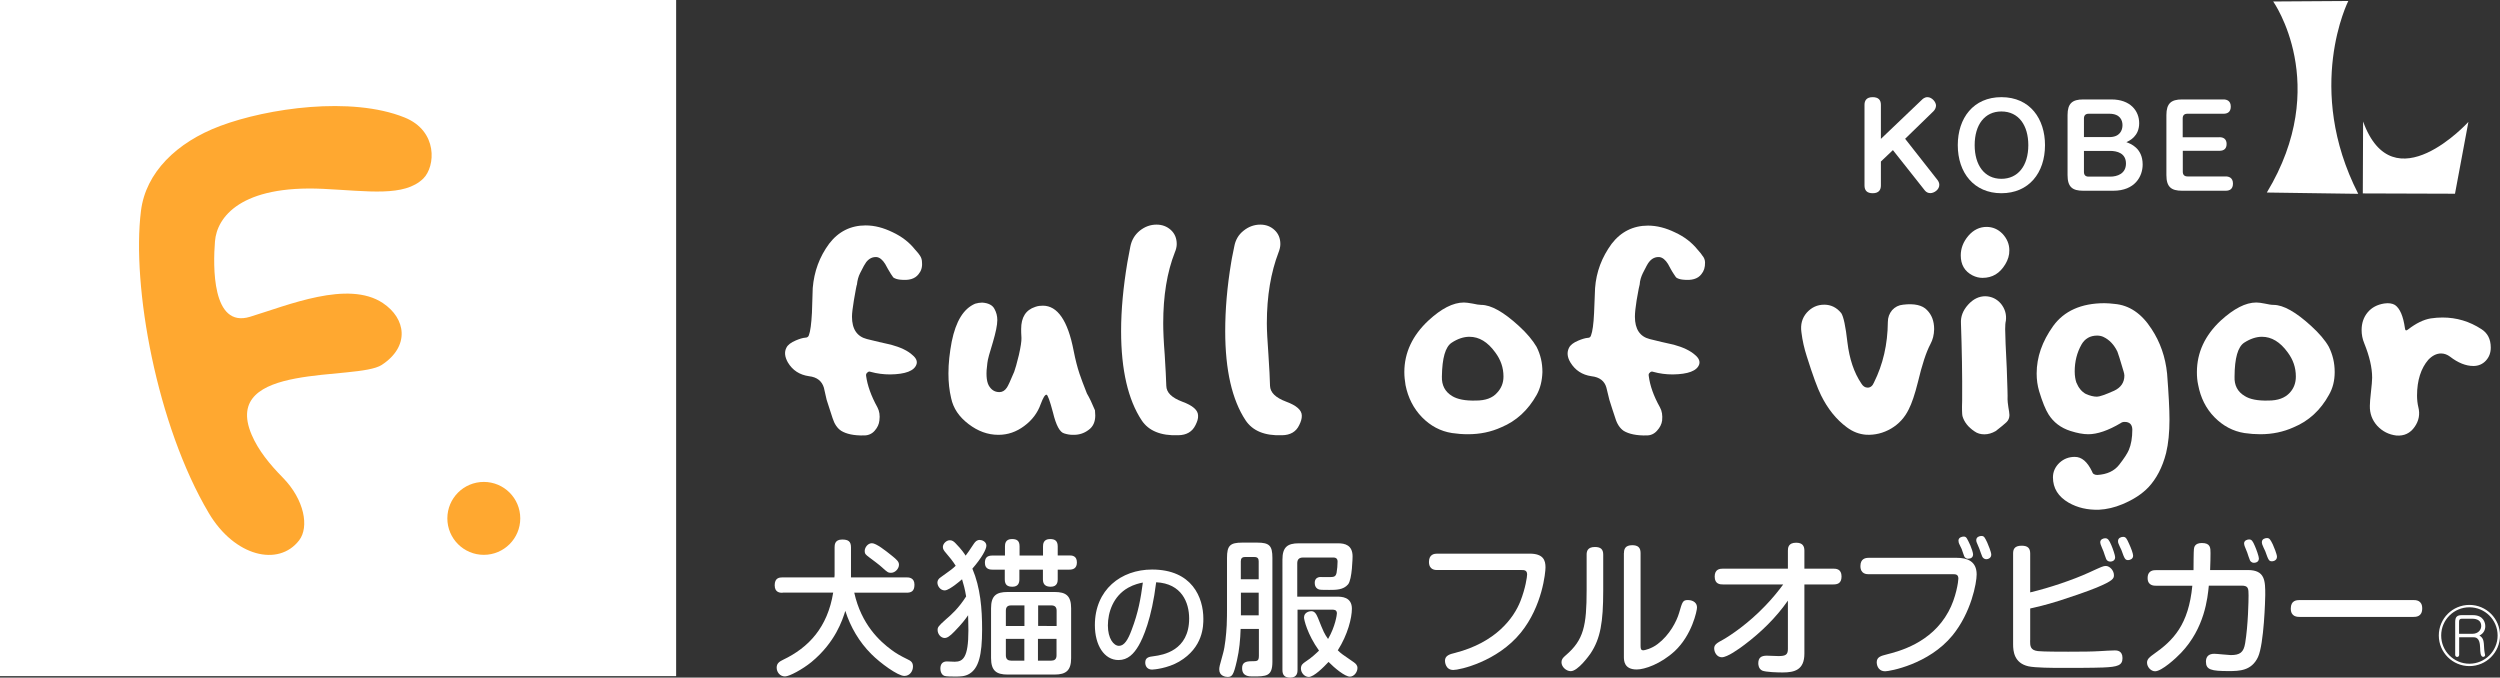
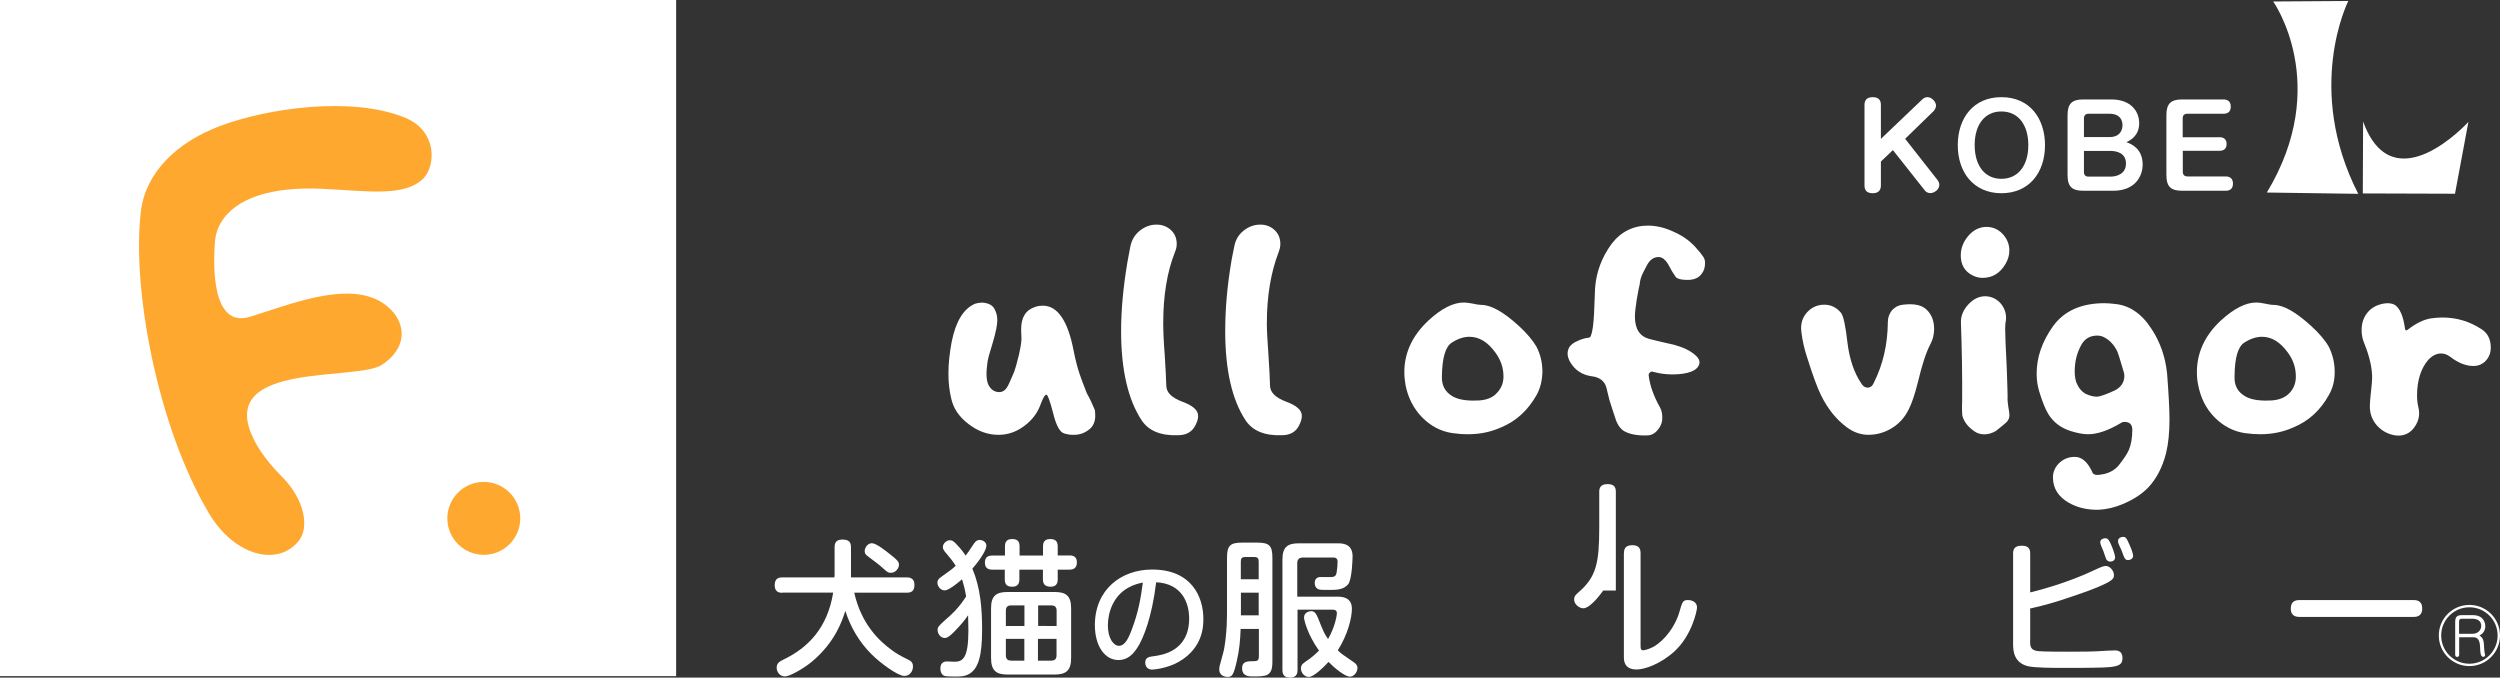
<svg xmlns="http://www.w3.org/2000/svg" version="1.1" id="レイヤー_1" x="0px" y="0px" viewBox="0 0 251.65 68.21" style="enable-background:new 0 0 251.65 68.21;" xml:space="preserve">
  <rect x="0" y="0" width="251.65" height="68.21" fill="#333333" stroke="none" />
  <style type="text/css">
	.st0{fill:#FFFFFF;}
	.st1{fill:#FFA830;}
</style>
  <g>
    <g>
      <g>
        <g>
          <g>
            <g>
              <g>
                <g>
                  <g>
                    <g>
                      <g>
-                         <path class="st0" d="M92.81,26.43c0.04,0.48-0.09,0.86-0.35,1.17c-0.37,0.48-0.97,0.65-1.86,0.55             c-0.29-0.03-0.53-0.11-0.69-0.23c-0.02-0.06-0.12-0.16-0.23-0.34c-0.21-0.32-0.39-0.67-0.58-1.01             c-0.26-0.42-0.55-0.65-0.84-0.69c-0.42-0.04-0.78,0.14-1.07,0.51c-0.1,0.13-0.31,0.48-0.61,1.1             c-0.18,0.35-0.28,0.75-0.32,1.15c-0.03,0.02-0.13,0.55-0.31,1.6c-0.11,0.7-0.19,1.25-0.19,1.64c0,1.25,0.51,2,1.51,2.25             c0.82,0.21,1.63,0.39,2.43,0.57c0.95,0.26,1.68,0.6,2.16,1.05c0.36,0.3,0.5,0.62,0.39,0.93             c-0.22,0.65-1.1,0.99-2.65,1.01c-0.65,0-1.32-0.08-1.96-0.26c-0.12-0.05-0.24-0.03-0.33,0.07             c-0.1,0.08-0.15,0.18-0.13,0.32c0.13,0.98,0.51,2.04,1.14,3.18c0.2,0.38,0.27,0.81,0.2,1.33             c-0.04,0.37-0.19,0.7-0.47,1.02c-0.27,0.32-0.65,0.48-1.05,0.48c-1.05,0.03-1.81-0.15-2.32-0.46             c-0.4-0.26-0.69-0.69-0.88-1.3c-0.19-0.6-0.39-1.2-0.59-1.82c-0.08-0.37-0.17-0.78-0.28-1.23             c-0.2-0.66-0.69-1.06-1.49-1.15c-0.97-0.14-1.66-0.6-2.13-1.38C79,35.94,78.93,35.44,79.16,35             c0.14-0.29,0.47-0.53,0.94-0.73c0.38-0.16,0.69-0.26,0.96-0.28c0.17,0,0.31-0.08,0.36-0.24             c0.15-0.38,0.25-1.15,0.31-2.27c0.02-0.84,0.05-1.66,0.08-2.49c0.14-1.66,0.67-3.13,1.66-4.47             c0.93-1.21,2.16-1.83,3.66-1.83c0.92,0,1.8,0.24,2.71,0.68c0.92,0.43,1.68,1.01,2.26,1.74c0.27,0.3,0.44,0.5,0.49,0.6             C92.75,25.93,92.81,26.18,92.81,26.43z" />
-                       </g>
+                         </g>
                      <g>
                        <path class="st0" d="M110.22,41.3c0.02,0.18,0.03,0.35,0.03,0.52c0,0.64-0.22,1.14-0.68,1.46             c-0.45,0.34-0.97,0.51-1.59,0.49c-0.29,0-0.57-0.05-0.85-0.14c-0.45-0.11-0.83-0.83-1.13-2.08             c-0.32-1.21-0.54-1.82-0.66-1.82c-0.16,0-0.34,0.31-0.58,0.94c-0.31,0.88-0.86,1.62-1.66,2.21             c-0.79,0.59-1.64,0.89-2.6,0.89c-1.08,0-2.07-0.37-3-1.08c-0.96-0.73-1.54-1.58-1.76-2.62             c-0.18-0.77-0.27-1.58-0.27-2.47c0-1.05,0.12-2.09,0.33-3.21c0.42-2.06,1.19-3.32,2.36-3.82             c0.24-0.07,0.48-0.11,0.71-0.11c0.62,0.04,1.06,0.26,1.25,0.67c0.17,0.31,0.27,0.67,0.27,1.09             c0,0.51-0.16,1.25-0.44,2.21c-0.34,1.08-0.53,1.78-0.56,2.1c-0.15,1.05-0.11,1.79,0.13,2.26             c0.25,0.44,0.59,0.68,1.08,0.68c0.3,0,0.55-0.15,0.75-0.45c0.12-0.17,0.36-0.69,0.74-1.6c0.1-0.26,0.26-0.82,0.47-1.68             c0.19-0.84,0.27-1.4,0.26-1.72c-0.03-0.42-0.03-0.73-0.03-0.9c0-1.17,0.46-1.92,1.42-2.23c0.27-0.1,0.54-0.12,0.77-0.12             c1.47,0,2.51,1.51,3.09,4.52c0.18,0.92,0.38,1.69,0.59,2.32c0.15,0.43,0.39,1.11,0.75,2             C109.66,40.03,109.93,40.6,110.22,41.3z" />
                      </g>
                      <g>
                        <path class="st0" d="M120.34,42.79c-0.32,0.67-0.91,1.01-1.73,1.02c-1.76,0.07-3-0.45-3.69-1.5             c-1.36-2.06-2.07-5.05-2.07-8.99c0-2.14,0.22-4.44,0.63-6.9c0-0.03,0.11-0.56,0.3-1.6c0.13-0.66,0.45-1.19,0.95-1.6             c0.52-0.41,1.07-0.61,1.69-0.61c0.56,0,1.04,0.18,1.44,0.54c0.39,0.36,0.59,0.83,0.59,1.42c0,0.27-0.07,0.55-0.19,0.83             c-0.79,2.01-1.17,4.39-1.17,7.14c0,0.71,0.04,1.79,0.15,3.16c0.1,1.41,0.13,2.46,0.16,3.13c0.01,0.68,0.54,1.2,1.6,1.6             c1.07,0.39,1.6,0.86,1.6,1.41C120.62,42.14,120.51,42.45,120.34,42.79z" />
                      </g>
                      <g>
                        <path class="st0" d="M130.78,42.79c-0.31,0.67-0.9,1.01-1.72,1.02c-1.77,0.07-2.98-0.45-3.68-1.5             c-1.36-2.06-2.05-5.05-2.05-8.99c0-2.14,0.19-4.44,0.6-6.9c0-0.03,0.09-0.56,0.31-1.6c0.12-0.66,0.42-1.19,0.94-1.6             c0.51-0.41,1.08-0.61,1.68-0.61c0.57,0,1.04,0.18,1.43,0.54c0.39,0.36,0.59,0.83,0.59,1.42c0,0.27-0.07,0.55-0.18,0.83             c-0.77,2.01-1.18,4.39-1.18,7.14c0,0.71,0.06,1.79,0.16,3.16c0.09,1.41,0.15,2.46,0.16,3.13c0.02,0.68,0.56,1.2,1.62,1.6             c1.06,0.39,1.58,0.86,1.58,1.41C131.05,42.14,130.95,42.45,130.78,42.79z" />
                      </g>
                      <g>
                        <path class="st0" d="M154.68,39.75c-0.86,1.53-2.04,2.63-3.56,3.26c-1.03,0.47-2.14,0.7-3.36,0.7             c-0.54,0-1.06-0.04-1.6-0.12c-1.16-0.18-2.17-0.72-3.03-1.6c-0.85-0.88-1.4-1.97-1.65-3.23             c-0.07-0.44-0.12-0.87-0.12-1.3c0-1.97,0.83-3.71,2.43-5.2c1.29-1.19,2.47-1.81,3.57-1.81c0.2,0,0.49,0.04,0.88,0.11             c0.36,0.08,0.65,0.13,0.86,0.13c1,0,2.26,0.72,3.79,2.12c0.81,0.74,1.39,1.44,1.78,2.1c0.4,0.79,0.59,1.61,0.59,2.54             C155.23,38.32,155.05,39.08,154.68,39.75z M150.71,39.52c0.41-0.44,0.63-0.97,0.63-1.62c0-0.9-0.28-1.69-0.83-2.43             c-0.76-1.05-1.62-1.57-2.6-1.57c-0.58,0-1.18,0.2-1.79,0.6c-0.63,0.42-0.95,1.53-0.98,3.4             c-0.03,0.89,0.33,1.54,1.02,1.96c0.53,0.33,1.32,0.49,2.4,0.46C149.52,40.32,150.24,40.07,150.71,39.52z" />
                      </g>
                      <g>
                        <path class="st0" d="M171.63,26.43c0.01,0.48-0.11,0.86-0.37,1.17c-0.36,0.48-0.99,0.65-1.86,0.55             c-0.3-0.03-0.54-0.11-0.69-0.23c-0.03-0.06-0.12-0.16-0.23-0.34c-0.22-0.32-0.39-0.67-0.58-1.01             c-0.26-0.42-0.55-0.65-0.85-0.69c-0.42-0.04-0.79,0.14-1.07,0.51c-0.11,0.13-0.3,0.48-0.61,1.1             c-0.17,0.35-0.3,0.75-0.32,1.15c-0.02,0.02-0.13,0.55-0.31,1.6c-0.11,0.7-0.17,1.25-0.17,1.64c0,1.25,0.5,2,1.49,2.25             c0.81,0.21,1.63,0.39,2.43,0.57c0.95,0.26,1.66,0.6,2.16,1.05c0.35,0.3,0.49,0.62,0.39,0.93             c-0.22,0.65-1.11,0.99-2.66,1.01c-0.66,0-1.32-0.08-1.96-0.26c-0.13-0.05-0.25-0.03-0.34,0.07             c-0.1,0.08-0.15,0.18-0.12,0.32c0.12,0.98,0.49,2.04,1.13,3.18c0.21,0.38,0.27,0.81,0.22,1.33             c-0.05,0.37-0.22,0.7-0.51,1.02c-0.28,0.32-0.63,0.48-1.03,0.48c-1.03,0.03-1.82-0.15-2.33-0.46             c-0.38-0.26-0.67-0.69-0.85-1.3c-0.21-0.6-0.39-1.2-0.59-1.82c-0.09-0.37-0.18-0.78-0.3-1.23             c-0.18-0.66-0.68-1.06-1.51-1.15c-0.94-0.14-1.63-0.6-2.11-1.38c-0.32-0.53-0.37-1.02-0.15-1.47             c0.14-0.29,0.45-0.53,0.93-0.73c0.38-0.16,0.7-0.26,0.96-0.28c0.18,0,0.28-0.08,0.33-0.24c0.15-0.38,0.26-1.15,0.31-2.27             c0.03-0.84,0.06-1.66,0.1-2.49c0.12-1.66,0.69-3.13,1.67-4.47c0.93-1.21,2.17-1.83,3.66-1.83c0.89,0,1.81,0.24,2.71,0.68             c0.94,0.43,1.69,1.01,2.28,1.74c0.27,0.3,0.43,0.5,0.48,0.6C171.54,25.93,171.63,26.18,171.63,26.43z" />
                      </g>
                      <g>
                        <path class="st0" d="M194.31,34.65c-0.42,0.79-0.84,2.07-1.26,3.84c-0.3,1.2-0.61,2.12-0.92,2.72             c-0.4,0.82-0.99,1.47-1.77,1.93c-0.79,0.46-1.64,0.67-2.52,0.62c-0.68-0.05-1.33-0.29-1.94-0.75             c-1.07-0.79-1.93-1.87-2.6-3.23c-0.35-0.7-0.83-2-1.43-3.91c-0.25-0.78-0.44-1.58-0.54-2.43             c-0.11-0.78,0.07-1.43,0.54-1.97c0.49-0.54,1.07-0.8,1.76-0.8c0.66,0,1.24,0.27,1.71,0.85c0.23,0.35,0.44,1.33,0.62,2.93             c0.2,1.68,0.67,3.07,1.4,4.15c0.16,0.27,0.37,0.42,0.64,0.42s0.49-0.17,0.63-0.51c0.92-1.84,1.38-3.86,1.4-6.1             c0-0.46,0.15-0.85,0.43-1.19c0.29-0.32,0.66-0.51,1.1-0.55c1.14-0.14,1.95,0.05,2.41,0.54c0.48,0.48,0.72,1.12,0.72,1.92             C194.68,33.7,194.56,34.19,194.31,34.65z" />
                      </g>
                      <g>
                        <path class="st0" d="M202.08,40.2c0,0.17,0.03,0.42,0.08,0.77c0.06,0.36,0.11,0.63,0.11,0.81c0,0.3-0.11,0.54-0.3,0.72             c-0.2,0.19-0.55,0.48-1.08,0.89c-0.38,0.22-0.76,0.33-1.14,0.33c-0.38,0-0.71-0.09-1-0.3c-0.63-0.42-1.04-0.94-1.21-1.54             c-0.04-0.19-0.06-0.7-0.03-1.55c0.02-2.6-0.03-5.19-0.12-7.78c-0.04-0.69,0.2-1.3,0.71-1.87             c0.52-0.58,1.1-0.86,1.75-0.86c0.64,0.02,1.16,0.28,1.57,0.76c0.4,0.5,0.57,1.07,0.49,1.71             c-0.05,0.19-0.07,0.47-0.07,0.85c0,0.64,0.06,1.94,0.16,3.93C202.06,38.85,202.1,39.9,202.08,40.2z" />
                      </g>
                      <g>
                        <path class="st0" d="M218.14,37.61c0.16,2.06,0.24,3.6,0.24,4.61c0,1.3-0.11,2.44-0.34,3.38             c-0.37,1.46-0.99,2.61-1.78,3.45c-0.64,0.67-1.5,1.24-2.63,1.71c-0.77,0.32-1.56,0.51-2.35,0.55             c-1.16,0.03-2.15-0.2-3.05-0.71c-1.05-0.61-1.58-1.46-1.58-2.55c0-0.57,0.23-1.06,0.66-1.47             c0.45-0.41,0.96-0.59,1.54-0.59c0.7,0,1.26,0.49,1.73,1.46c0.06,0.24,0.24,0.36,0.54,0.36c0.98-0.06,1.71-0.4,2.2-1.03             c0.49-0.63,0.81-1.12,0.97-1.49c0.23-0.54,0.35-1.22,0.35-2.07c-0.02-0.5-0.28-0.75-0.77-0.75             c-0.16,0-0.28,0.03-0.4,0.12c-1.26,0.75-2.36,1.12-3.26,1.12c-0.52,0-1.11-0.11-1.8-0.33c-0.97-0.31-1.7-0.87-2.2-1.66             c-0.3-0.47-0.62-1.25-0.95-2.34c-0.17-0.57-0.25-1.16-0.25-1.78c0-1.66,0.56-3.24,1.66-4.78c1.09-1.51,2.82-2.3,5.16-2.3             c0.33,0,0.65,0.03,1,0.07c1.49,0.12,2.74,0.96,3.75,2.53C217.44,34.43,217.97,35.92,218.14,37.61z M213.76,37.39             c-0.34-1.16-0.55-1.82-0.62-1.99c-0.34-0.71-0.82-1.21-1.42-1.49c-0.17-0.08-0.39-0.13-0.62-0.13             c-0.72,0-1.24,0.32-1.57,0.89c-0.47,0.83-0.69,1.73-0.69,2.72c0,0.46,0.07,0.82,0.16,1.1c0.22,0.55,0.55,0.95,0.97,1.17             c0.39,0.17,0.77,0.27,1.11,0.27c0.25,0,0.84-0.2,1.73-0.6c0.68-0.32,1.03-0.83,1.03-1.53             C213.83,37.67,213.81,37.53,213.76,37.39z" />
                      </g>
                      <g>
                        <path class="st0" d="M234.43,39.75c-0.84,1.53-2.03,2.63-3.55,3.26c-1.04,0.47-2.15,0.7-3.36,0.7             c-0.53,0-1.07-0.04-1.6-0.12c-1.14-0.18-2.16-0.72-3.02-1.6c-0.86-0.88-1.39-1.97-1.63-3.23             c-0.1-0.44-0.13-0.87-0.13-1.3c0-1.97,0.81-3.71,2.41-5.2c1.31-1.19,2.49-1.81,3.57-1.81c0.22,0,0.51,0.04,0.86,0.11             c0.36,0.08,0.65,0.13,0.88,0.13c0.98,0,2.25,0.72,3.78,2.12c0.81,0.74,1.41,1.44,1.78,2.1c0.39,0.79,0.59,1.61,0.59,2.54             C235.01,38.32,234.82,39.08,234.43,39.75z M230.5,39.52c0.4-0.44,0.6-0.97,0.6-1.62c0-0.9-0.27-1.69-0.82-2.43             c-0.76-1.05-1.63-1.57-2.59-1.57c-0.58,0-1.18,0.2-1.8,0.6c-0.62,0.42-0.95,1.53-0.96,3.4             c-0.04,0.89,0.31,1.54,1.02,1.96c0.51,0.33,1.31,0.49,2.38,0.46C229.29,40.32,230,40.07,230.5,39.52z" />
                      </g>
                      <g>
                        <path class="st0" d="M248.97,36.84c-0.76,0-1.55-0.32-2.35-0.94c-0.27-0.2-0.57-0.32-0.9-0.32             c-0.47,0-0.9,0.23-1.29,0.64c-0.73,0.85-1.13,2.06-1.13,3.6c0,0.43,0.05,0.83,0.13,1.16c0.18,0.71,0.06,1.38-0.38,2             c-0.44,0.63-1.05,0.92-1.83,0.86c-0.76-0.09-1.41-0.42-1.93-0.98c-0.51-0.57-0.76-1.24-0.74-2.02             c0-0.3,0.04-0.76,0.11-1.38c0.07-0.64,0.12-1.13,0.12-1.44c0-1.02-0.27-2.16-0.79-3.45c-0.19-0.45-0.27-0.9-0.27-1.35             c0-0.69,0.2-1.29,0.61-1.78c0.41-0.49,0.97-0.78,1.66-0.89c0.47-0.07,0.82-0.01,1.09,0.15c0.51,0.36,0.83,1.14,1,2.33             c0.02,0.25,0.13,0.29,0.32,0.13c0.8-0.62,1.56-0.99,2.28-1.11c0.41-0.06,0.8-0.09,1.18-0.09c1.43,0,2.72,0.39,3.92,1.17             c0.63,0.4,0.94,1.02,0.94,1.86c0,0.52-0.16,0.95-0.49,1.31C249.9,36.66,249.47,36.84,248.97,36.84z" />
                      </g>
                    </g>
                  </g>
                  <g>
                    <path class="st0" d="M201.86,26.59c-0.55,0.92-1.3,1.38-2.3,1.38c-0.34,0-0.67-0.08-1.01-0.25           c-0.79-0.41-1.18-1.08-1.18-2.01c0-0.69,0.24-1.36,0.77-1.98c0.51-0.59,1.13-0.89,1.83-0.89c0.61,0,1.15,0.23,1.6,0.69           c0.45,0.48,0.69,1.04,0.69,1.66C202.27,25.7,202.12,26.15,201.86,26.59z" />
                  </g>
                </g>
              </g>
              <g>
                <path class="st0" d="M193.45,10.05c0.09-0.09,0.28-0.27,0.57-0.27c0.45,0,0.86,0.49,0.86,0.85c0,0.19-0.11,0.43-0.26,0.57         l-2.85,2.77l3.26,4.15c0.11,0.15,0.18,0.31,0.18,0.49c0,0.49-0.53,0.83-0.9,0.83c-0.22,0-0.41-0.09-0.55-0.26l-3.22-4.07         l-1.21,1.15v2.41c0,0.41-0.18,0.78-0.82,0.78c-0.58,0-0.83-0.28-0.83-0.78v-8.12c0-0.4,0.18-0.77,0.82-0.77         c0.58,0,0.83,0.28,0.83,0.77v3.43L193.45,10.05z" />
                <path class="st0" d="M205.85,14.61c0,2.81-1.64,4.84-4.39,4.84c-2.74,0-4.39-2.04-4.39-4.84c0-2.72,1.57-4.83,4.39-4.83         C204.37,9.78,205.85,11.99,205.85,14.61z M198.77,14.61c0,2.01,0.98,3.39,2.69,3.39c1.65,0,2.71-1.29,2.71-3.39         c0-1.98-0.96-3.39-2.71-3.39C199.79,11.22,198.77,12.54,198.77,14.61z" />
                <path class="st0" d="M209.69,19.2c-1.08,0-1.57-0.38-1.57-1.57v-6.05c0-1.17,0.48-1.57,1.57-1.57h2.85         c1.89,0,2.79,1.14,2.79,2.39c0,1.33-0.99,1.77-1.29,1.91c0.38,0.14,1.64,0.57,1.64,2.25c0,1.19-0.77,2.64-2.96,2.64H209.69z          M209.77,13.8h2.56c1.06,0,1.32-0.69,1.32-1.2c0-0.48-0.23-1.15-1.32-1.15h-2.09c-0.32,0-0.47,0.18-0.47,0.47V13.8z          M209.77,15.18v2.13c0,0.31,0.16,0.47,0.47,0.47h2.18c0.68,0,1.58-0.28,1.58-1.32c0-1.05-0.91-1.27-1.6-1.27H209.77z" />
                <path class="st0" d="M223.41,13.81c0.43,0,0.72,0.21,0.72,0.68c0,0.43-0.22,0.69-0.72,0.69h-3.69v2.11         c0,0.29,0.15,0.47,0.47,0.47h3.85c0.28,0,0.73,0.1,0.73,0.72c0,0.56-0.34,0.72-0.73,0.72h-4.4c-1.08,0-1.57-0.38-1.57-1.57         v-6.05c0-1.17,0.48-1.57,1.57-1.57h4.18c0.28,0,0.73,0.1,0.73,0.72c0,0.56-0.35,0.72-0.73,0.72h-3.64         c-0.31,0-0.47,0.16-0.47,0.47v1.9H223.41z" />
              </g>
              <g>
                <g>
                  <g>
                    <g>
                      <path class="st0" d="M247.12,19.5l1.35-7.23c0,0-7.57,8.33-10.6-0.04l-0.03,7.24L247.12,19.5z" />
                    </g>
                    <g>
                      <path class="st0" d="M237.38,19.51c-5.44-10.64-1-19.41-1-19.41l-7.56,0.05c0,0,5.93,8.36-0.64,19.23L237.38,19.51z" />
                    </g>
                  </g>
                </g>
              </g>
            </g>
          </g>
        </g>
        <g>
          <path class="st0" d="M78.77,59.67c-0.22,0-0.79,0-0.79-0.76c0-0.74,0.47-0.79,0.79-0.79h5.22c0-0.03,0.02-0.19,0.02-0.22v-2.8      c0-0.28,0.03-0.79,0.76-0.79c0.62,0,0.89,0.19,0.89,0.79v3.02h5.6c0.19,0,0.79,0,0.79,0.74c0,0.68-0.36,0.8-0.79,0.8h-5.27      c0.71,3.21,2.58,4.9,3.75,5.76c0.44,0.33,0.86,0.58,1.64,0.96c0.28,0.13,0.52,0.28,0.52,0.71c0,0.46-0.31,0.95-0.87,0.95      c-0.65,0-2.42-1.29-3.33-2.21c-1.21-1.21-2.09-2.71-2.61-4.34c-0.28,0.89-0.99,3.16-3.42,5.16c-0.87,0.71-2.21,1.44-2.65,1.44      c-0.52,0-0.84-0.44-0.84-0.89c0-0.43,0.28-0.61,0.65-0.79c2.58-1.23,4.47-3.26,5.04-6.76H78.77z M89.73,55.9      c0.59,0.47,0.76,0.65,0.76,0.95c0,0.37-0.36,0.81-0.81,0.81c-0.28,0-0.37-0.07-0.93-0.58c-0.3-0.27-0.84-0.67-1.27-0.99      c-0.33-0.25-0.44-0.34-0.44-0.62c0-0.36,0.31-0.79,0.73-0.79C88.2,54.68,89.17,55.45,89.73,55.9z" />
          <path class="st0" d="M96.07,63.57c-0.47,0.49-0.74,0.65-0.98,0.65c-0.39,0-0.71-0.4-0.71-0.8c0-0.27,0.04-0.37,0.84-1.08      c0.58-0.5,1.26-1.1,2.03-2.3c-0.12-0.73-0.25-1.21-0.41-1.73c-0.15,0.13-0.42,0.36-0.73,0.59c-0.27,0.19-0.73,0.53-1.02,0.53      c-0.42,0-0.73-0.42-0.73-0.79c0-0.22,0.13-0.4,0.33-0.53c1.08-0.77,1.2-0.86,1.51-1.16c-0.27-0.44-0.64-0.9-0.99-1.3      c-0.19-0.22-0.3-0.37-0.3-0.59c0-0.34,0.36-0.68,0.7-0.68c0.24,0,0.4,0.12,0.58,0.31c0.61,0.62,0.89,1.05,1.01,1.24      c0.21-0.27,0.27-0.36,0.83-1.2c0.15-0.22,0.31-0.38,0.59-0.38c0.22,0,0.67,0.16,0.67,0.58c0,0.36-0.47,1.23-1.41,2.31      c0.81,1.91,0.98,4.03,0.98,6.12c0,2.62-0.36,3.9-1.27,4.46c-0.46,0.28-0.92,0.28-1.47,0.28c-0.25,0-0.92,0-1.07-0.07      c-0.16-0.06-0.39-0.28-0.39-0.74c0-0.43,0.21-0.71,0.65-0.71c0.12,0,0.67,0.03,0.79,0.03c0.83,0,1.38-0.4,1.38-3.14      c0-0.68-0.03-1.3-0.03-1.54C97.17,62.34,96.83,62.79,96.07,63.57z M104.99,55.91v-0.9c0-0.24,0.03-0.75,0.71-0.75      c0.49,0,0.77,0.18,0.77,0.75v0.9h1.17c0.24,0,0.76,0.01,0.76,0.7c0,0.59-0.36,0.73-0.76,0.73h-1.17v0.98      c0,0.22-0.03,0.74-0.7,0.74c-0.47,0-0.79-0.18-0.79-0.74v-0.98h-2.37v0.98c0,0.36-0.12,0.74-0.7,0.74      c-0.46,0-0.77-0.15-0.77-0.74v-0.98H99.9c-0.18,0-0.76,0-0.76-0.68c0-0.5,0.21-0.74,0.76-0.74h1.26v-0.92      c0-0.25,0.04-0.74,0.7-0.74c0.49,0,0.77,0.16,0.77,0.74v0.92H104.99z M107.82,66.24c0,1.23-0.49,1.66-1.66,1.66h-4.74      c-1.13,0-1.66-0.39-1.66-1.66v-5.01c0-1.26,0.52-1.64,1.66-1.64h4.74c1.14,0,1.66,0.38,1.66,1.64V66.24z M101.25,63.01h1.87      v-2.07h-1.35c-0.36,0-0.52,0.18-0.52,0.53V63.01z M101.25,64.31v1.66c0,0.41,0.24,0.53,0.53,0.53h1.33v-2.19H101.25z       M106.36,63.01v-1.54c0-0.36-0.18-0.53-0.53-0.53h-1.33v2.07H106.36z M104.49,66.5h1.33c0.3,0,0.53-0.12,0.53-0.53v-1.66h-1.87      V66.5z" />
          <path class="st0" d="M114.62,64.98c-0.49,0.84-1.09,1.46-2.03,1.46c-1.44,0-2.38-1.5-2.38-3.51c0-3.57,2.63-5.6,5.76-5.6      c4.04,0,5.16,2.83,5.16,4.95c0,0.7,0,2.89-2.44,4.32c-1.16,0.68-2.55,0.8-2.71,0.8c-0.7,0-0.7-0.64-0.7-0.7      c0-0.53,0.38-0.59,0.87-0.65c0.91-0.12,3.55-0.55,3.55-3.79c0-1.6-0.74-3.52-3.32-3.65C115.93,62.3,115.05,64.24,114.62,64.98z       M113.56,59.16c-1.52,0.86-2.04,2.5-2.04,3.8c0,1.3,0.57,2.05,1.12,2.05c0.53,0,0.91-0.62,1.27-1.6      c0.68-1.78,0.91-3.14,1.13-4.77C114.73,58.7,114.17,58.82,113.56,59.16z" />
          <path class="st0" d="M124.88,63.32c-0.03,1.04-0.13,2.13-0.37,3.16c-0.34,1.51-0.49,1.66-0.95,1.66c-0.21,0-0.83-0.1-0.83-0.74      c0-0.24,0-0.28,0.39-1.66c0.19-0.67,0.31-1.84,0.36-2.79c0.03-0.76,0.03-1.2,0.03-1.59v-5.2c0-1.23,0.3-1.54,1.53-1.54h1.51      c1.23,0,1.53,0.31,1.53,1.54v10.45c0,1.48-0.61,1.48-2,1.48c-0.34,0-1.05,0-1.05-0.83c0-0.53,0.3-0.7,0.95-0.7      c0.59,0,0.74,0,0.74-0.58v-2.67H124.88z M124.91,58.31h1.79V56.5c0-0.25-0.09-0.43-0.42-0.43h-0.96c-0.3,0-0.42,0.15-0.42,0.43      V58.31z M126.7,59.66h-1.79v2.28h1.79V59.66z M130.61,61.36v6.08c0,0.18,0,0.77-0.73,0.77c-0.62,0-0.79-0.31-0.79-0.77V56.33      c0-1.25,0.5-1.64,1.64-1.64h3.97c0.68,0,1.45,0.18,1.45,1.32c0,0.01-0.03,2.33-0.46,2.82c-0.47,0.55-1.2,0.55-1.88,0.55      c-0.33,0-0.83,0-0.98-0.03c-0.4-0.09-0.49-0.43-0.49-0.67c0-0.42,0.24-0.53,0.41-0.58c0.09-0.03,0.16-0.01,0.9-0.01h0.22      c0.44,0,0.59-0.07,0.67-0.44c0.06-0.31,0.1-0.8,0.1-1.13c0-0.4-0.33-0.4-0.44-0.4h-3.04c-0.41,0-0.58,0.21-0.58,0.58v3.36h4.02      c0.39,0,1.48,0,1.48,1.21c0,0.92-0.41,2.61-1.42,4.19c0.31,0.31,0.44,0.4,1.61,1.2c0.21,0.15,0.37,0.31,0.37,0.58      c0,0.4-0.33,0.87-0.76,0.87c-0.5,0-1.54-0.86-2.15-1.48c-0.49,0.52-1.47,1.51-1.99,1.51c-0.43,0-0.79-0.42-0.79-0.84      c0-0.36,0.18-0.5,0.44-0.68c0.67-0.43,1.16-0.92,1.38-1.13c-1.19-1.66-1.51-3.13-1.51-3.33c0-0.55,0.58-0.64,0.73-0.64      c0.34,0,0.5,0.27,0.67,0.67c0.59,1.48,0.64,1.58,1.02,2.13c0.74-1.27,0.89-2.46,0.89-2.58c0-0.37-0.3-0.37-0.44-0.37H130.61z" />
-           <path class="st0" d="M153.98,55.73c1.38,0,1.59,0.68,1.59,1.38c0,0.5-0.31,3.9-2.49,6.58c-2.37,2.92-6.16,3.75-6.79,3.75      c-0.81,0-0.84-0.86-0.84-0.92c0-0.53,0.47-0.67,1.02-0.8c4.09-1.05,5.91-3.5,6.58-5.22c0.5-1.27,0.67-2.44,0.67-2.68      c0-0.44-0.33-0.44-0.55-0.44h-8.5c-0.19,0-0.83,0-0.83-0.82c0-0.77,0.55-0.83,0.83-0.83H153.98z" />
-           <path class="st0" d="M161.38,59.44c0,3.2-0.28,4.84-1.27,6.33c-0.13,0.19-1.27,1.79-2,1.79c-0.44,0-0.93-0.42-0.93-0.89      c0-0.27,0.1-0.43,0.43-0.71c1.81-1.54,2.1-2.98,2.1-6.56v-3.57c0-0.31,0.07-0.77,0.83-0.77c0.58,0,0.84,0.22,0.84,0.77V59.44z       M163.47,55.67c0-0.37,0.1-0.79,0.83-0.79c0.56,0,0.84,0.22,0.84,0.79v9.3c0,0.27,0,0.49,0.28,0.49c0.1,0,0.82-0.15,1.45-0.64      c1.19-0.9,1.9-2.27,2.15-3.13c0.33-1.14,0.37-1.29,0.9-1.29c0.22,0,0.9,0.09,0.9,0.76c0,0.3-0.5,2.76-2.25,4.39      c-1.41,1.29-3.02,1.84-3.82,1.84c-1.29,0-1.29-0.92-1.29-1.29V55.67z" />
-           <path class="st0" d="M173.44,58.83c-0.27,0-0.84-0.01-0.84-0.79c0-0.74,0.5-0.8,0.84-0.8h6.53v-1.81c0-0.28,0.03-0.8,0.83-0.8      c0.64,0,0.83,0.33,0.83,0.8v1.81h2.9c0.3,0,0.84,0.03,0.84,0.79c0,0.73-0.46,0.8-0.84,0.8h-2.9v6.96c0,1.64-0.98,1.9-2.19,1.9      c-0.46,0-1.7-0.03-2.06-0.19c-0.36-0.18-0.39-0.58-0.39-0.73c0-0.56,0.28-0.77,0.86-0.77c0.18,0,0.99,0.04,1.17,0.04      c0.71,0,0.95-0.13,0.95-0.71v-4.87c-1.2,1.72-2.71,3.19-4.37,4.44c-0.58,0.44-1.73,1.26-2.28,1.26c-0.49,0-0.77-0.49-0.77-0.9      c0-0.38,0.3-0.55,0.89-0.87c0.74-0.42,2.52-1.6,4.25-3.41c0.74-0.77,1.29-1.45,1.81-2.15H173.44z" />
-           <path class="st0" d="M196.97,56.15c1.05,0,2,0.34,2,1.67c0,0.87-0.55,3.84-2.44,6.15c-2.4,2.92-6.34,3.6-6.76,3.6      c-0.83,0-0.86-0.81-0.86-0.9c0-0.55,0.44-0.65,1.02-0.8c1.16-0.3,4.46-1.11,6.19-4.28c0.79-1.42,1.01-3.1,1.01-3.35      c0-0.44-0.31-0.44-0.53-0.44h-8.5c-0.19,0-0.83,0-0.83-0.82c0-0.74,0.5-0.83,0.83-0.83H196.97z M197.21,54.74      c-0.03-0.06-0.07-0.19-0.07-0.33c0-0.31,0.36-0.4,0.52-0.4c0.28,0,0.33,0.15,0.68,0.9c0.12,0.27,0.27,0.74,0.27,0.89      c0,0.3-0.21,0.44-0.5,0.44c-0.27,0-0.37-0.19-0.4-0.27c-0.07-0.16-0.22-0.65-0.25-0.71C197.42,55.18,197.24,54.81,197.21,54.74z       M198.97,54.59c-0.03-0.07-0.04-0.15-0.04-0.22c0-0.33,0.34-0.42,0.52-0.42c0.28,0,0.34,0.16,0.58,0.65      c0.1,0.24,0.41,0.96,0.41,1.23c0,0.38-0.37,0.46-0.49,0.46c-0.28,0-0.39-0.21-0.42-0.27c-0.06-0.12-0.24-0.65-0.28-0.76      C199.21,55.17,199.02,54.7,198.97,54.59z" />
+           <path class="st0" d="M161.38,59.44c-0.13,0.19-1.27,1.79-2,1.79c-0.44,0-0.93-0.42-0.93-0.89      c0-0.27,0.1-0.43,0.43-0.71c1.81-1.54,2.1-2.98,2.1-6.56v-3.57c0-0.31,0.07-0.77,0.83-0.77c0.58,0,0.84,0.22,0.84,0.77V59.44z       M163.47,55.67c0-0.37,0.1-0.79,0.83-0.79c0.56,0,0.84,0.22,0.84,0.79v9.3c0,0.27,0,0.49,0.28,0.49c0.1,0,0.82-0.15,1.45-0.64      c1.19-0.9,1.9-2.27,2.15-3.13c0.33-1.14,0.37-1.29,0.9-1.29c0.22,0,0.9,0.09,0.9,0.76c0,0.3-0.5,2.76-2.25,4.39      c-1.41,1.29-3.02,1.84-3.82,1.84c-1.29,0-1.29-0.92-1.29-1.29V55.67z" />
          <path class="st0" d="M204.35,64.46c0,0.55,0,0.99,0.79,1.08c0.56,0.06,2.33,0.06,3.04,0.06c1.45,0,2.39-0.01,3.23-0.06      c0.41-0.02,1.05-0.07,1.47-0.07c0.18,0,0.77,0,0.77,0.77c0,0.73-0.46,0.89-1.96,0.95c-1.04,0.04-3.07,0.04-4.21,0.04      c-0.84,0-2.62-0.01-3.3-0.16c-1.45-0.33-1.54-1.54-1.54-2.21v-9.14c0-0.39,0.1-0.79,0.86-0.79c0.64,0,0.86,0.27,0.86,0.79v3.91      c1.94-0.46,4.3-1.26,5.9-1.99c1.33-0.61,1.45-0.67,1.72-0.67c0.37,0,0.81,0.44,0.81,0.93c0,0.33-0.09,0.56-1.75,1.25      c-0.87,0.36-2.36,0.87-3.69,1.3c-1.59,0.5-2.46,0.68-2.99,0.8V64.46z M211.45,54.8c-0.01-0.07-0.04-0.15-0.04-0.22      c0-0.31,0.34-0.4,0.5-0.4c0.27,0,0.39,0.18,0.61,0.68c0.16,0.37,0.39,1.04,0.39,1.23c0,0.44-0.46,0.44-0.5,0.44      c-0.18,0-0.33-0.1-0.4-0.25c-0.06-0.13-0.24-0.68-0.27-0.77C211.69,55.39,211.48,54.9,211.45,54.8z M213.24,54.7      c-0.03-0.07-0.04-0.13-0.04-0.24c0-0.33,0.34-0.42,0.52-0.42c0.27,0,0.36,0.18,0.58,0.67c0.22,0.47,0.42,1.01,0.42,1.23      c0,0.37-0.39,0.44-0.5,0.44c-0.31,0-0.37-0.15-0.68-1.02C213.48,55.26,213.27,54.78,213.24,54.7z" />
-           <path class="st0" d="M217.04,58.96c-0.22,0-0.86,0-0.86-0.77c0-0.8,0.62-0.8,0.86-0.8h3.76c0-0.33,0.01-1.96,0.04-2.12      c0.02-0.16,0.07-0.61,0.8-0.61c0.87,0,0.87,0.49,0.87,1.02c0,0.34-0.01,1.02-0.04,1.7h3.79c1.76,0,1.76,1.1,1.76,2.52      c0,0.34-0.12,4.92-0.73,6.24c-0.65,1.39-1.88,1.41-2.96,1.41c-1.75,0-2.28-0.13-2.28-0.95c0-0.53,0.3-0.79,0.84-0.79      c0.27,0,1.42,0.13,1.66,0.13c0.93,0,1.3-0.27,1.45-1.21c0.3-1.82,0.34-4.28,0.34-4.8c0-0.71-0.03-0.98-0.7-0.98h-3.3      c-0.12,1.23-0.41,4.27-2.8,6.77c-0.49,0.52-1.94,1.85-2.61,1.85c-0.42,0-0.81-0.43-0.81-0.87c0-0.37,0.3-0.59,0.65-0.84      c2.02-1.41,3.53-2.98,3.91-6.9H217.04z M225.96,55.01c-0.03-0.07-0.07-0.21-0.07-0.31c0-0.31,0.34-0.4,0.5-0.4      c0.27,0,0.37,0.16,0.59,0.67c0.15,0.34,0.4,1.04,0.4,1.24c0,0.43-0.43,0.44-0.5,0.44c-0.28,0-0.39-0.22-0.4-0.25      c-0.06-0.12-0.24-0.67-0.27-0.77C226.16,55.53,225.99,55.1,225.96,55.01z M227.72,54.81c-0.04-0.12-0.04-0.21-0.04-0.24      c0-0.33,0.34-0.41,0.52-0.41c0.25,0,0.34,0.16,0.58,0.64c0.1,0.22,0.42,0.99,0.42,1.24c0,0.4-0.4,0.46-0.5,0.46      c-0.31,0-0.36-0.12-0.68-1.02C227.96,55.38,227.75,54.9,227.72,54.81z" />
          <path class="st0" d="M231.52,62.1c-0.27,0-0.93,0-0.93-0.84c0-0.83,0.59-0.86,0.93-0.86h11.38c0.27,0,0.92,0,0.92,0.84      s-0.61,0.86-0.92,0.86H231.52z" />
          <path class="st0" d="M251.65,63.97c0,1.7-1.38,3.08-3.08,3.08c-1.69,0-3.08-1.37-3.08-3.08c0-1.72,1.39-3.08,3.08-3.08      C250.27,60.89,251.65,62.26,251.65,63.97z M245.73,63.97c0,1.57,1.27,2.84,2.84,2.84c1.56,0,2.84-1.27,2.84-2.84      c0-1.59-1.29-2.84-2.84-2.84C247.02,61.13,245.73,62.38,245.73,63.97z M247.54,65.92c0,0.12-0.09,0.21-0.2,0.21      c-0.1,0-0.2-0.08-0.2-0.21v-3.31c0-0.55,0.22-0.69,0.68-0.69h1.1c1.07,0,1.25,0.76,1.25,1.12c0,0.42-0.22,0.76-0.59,0.93      c0.42,0.27,0.44,0.53,0.48,1.37c0.01,0.1,0.02,0.25,0.05,0.39c0.01,0.04,0.04,0.16,0.04,0.2c0,0.1-0.07,0.19-0.19,0.19      c-0.29,0-0.3-0.53-0.31-0.9c-0.02-0.39-0.04-1.07-0.65-1.07h-1.46V65.92z M247.54,63.8h1.31c0.65,0,0.91-0.44,0.91-0.79      c0-0.53-0.39-0.73-0.92-0.73h-1.02c-0.2,0-0.29,0.08-0.29,0.29V63.8z" />
        </g>
        <g>
          <g>
            <g>
              <g>
                <rect class="st0" width="68.06" height="68.06" />
              </g>
            </g>
          </g>
          <g>
            <g>
              <g>
                <g>
                  <g>
                    <g>
                      <g>
                        <g>
                          <path class="st1" d="M22.16,12.68c-4.4,1.65-7.49,4.7-7.97,8.54c-0.95,7.58,1.58,21.58,6.83,30.43              c2.59,4.37,7.02,5.43,9.09,2.74c1.03-1.34,0.53-4.09-1.63-6.3c-1.34-1.36-2.48-2.76-3.15-4.33              c-3.14-7.37,10.6-5.39,13.1-7.03c2.85-1.87,2.45-4.67,0.1-6.23c-3.5-2.32-9.53,0.22-13.37,1.39              c-3.84,1.17-3.72-5.13-3.52-7.6c0.19-2.43,2.6-5.68,10.9-5.28c4.55,0.22,8.15,0.82,10.06-1.03              c1.24-1.21,1.51-4.8-1.89-6.16C35.36,9.67,26.93,10.89,22.16,12.68z" />
                        </g>
                      </g>
                    </g>
                  </g>
                </g>
              </g>
            </g>
            <g>
              <circle class="st1" cx="48.7" cy="52.18" r="3.67" />
            </g>
          </g>
        </g>
      </g>
    </g>
  </g>
</svg>